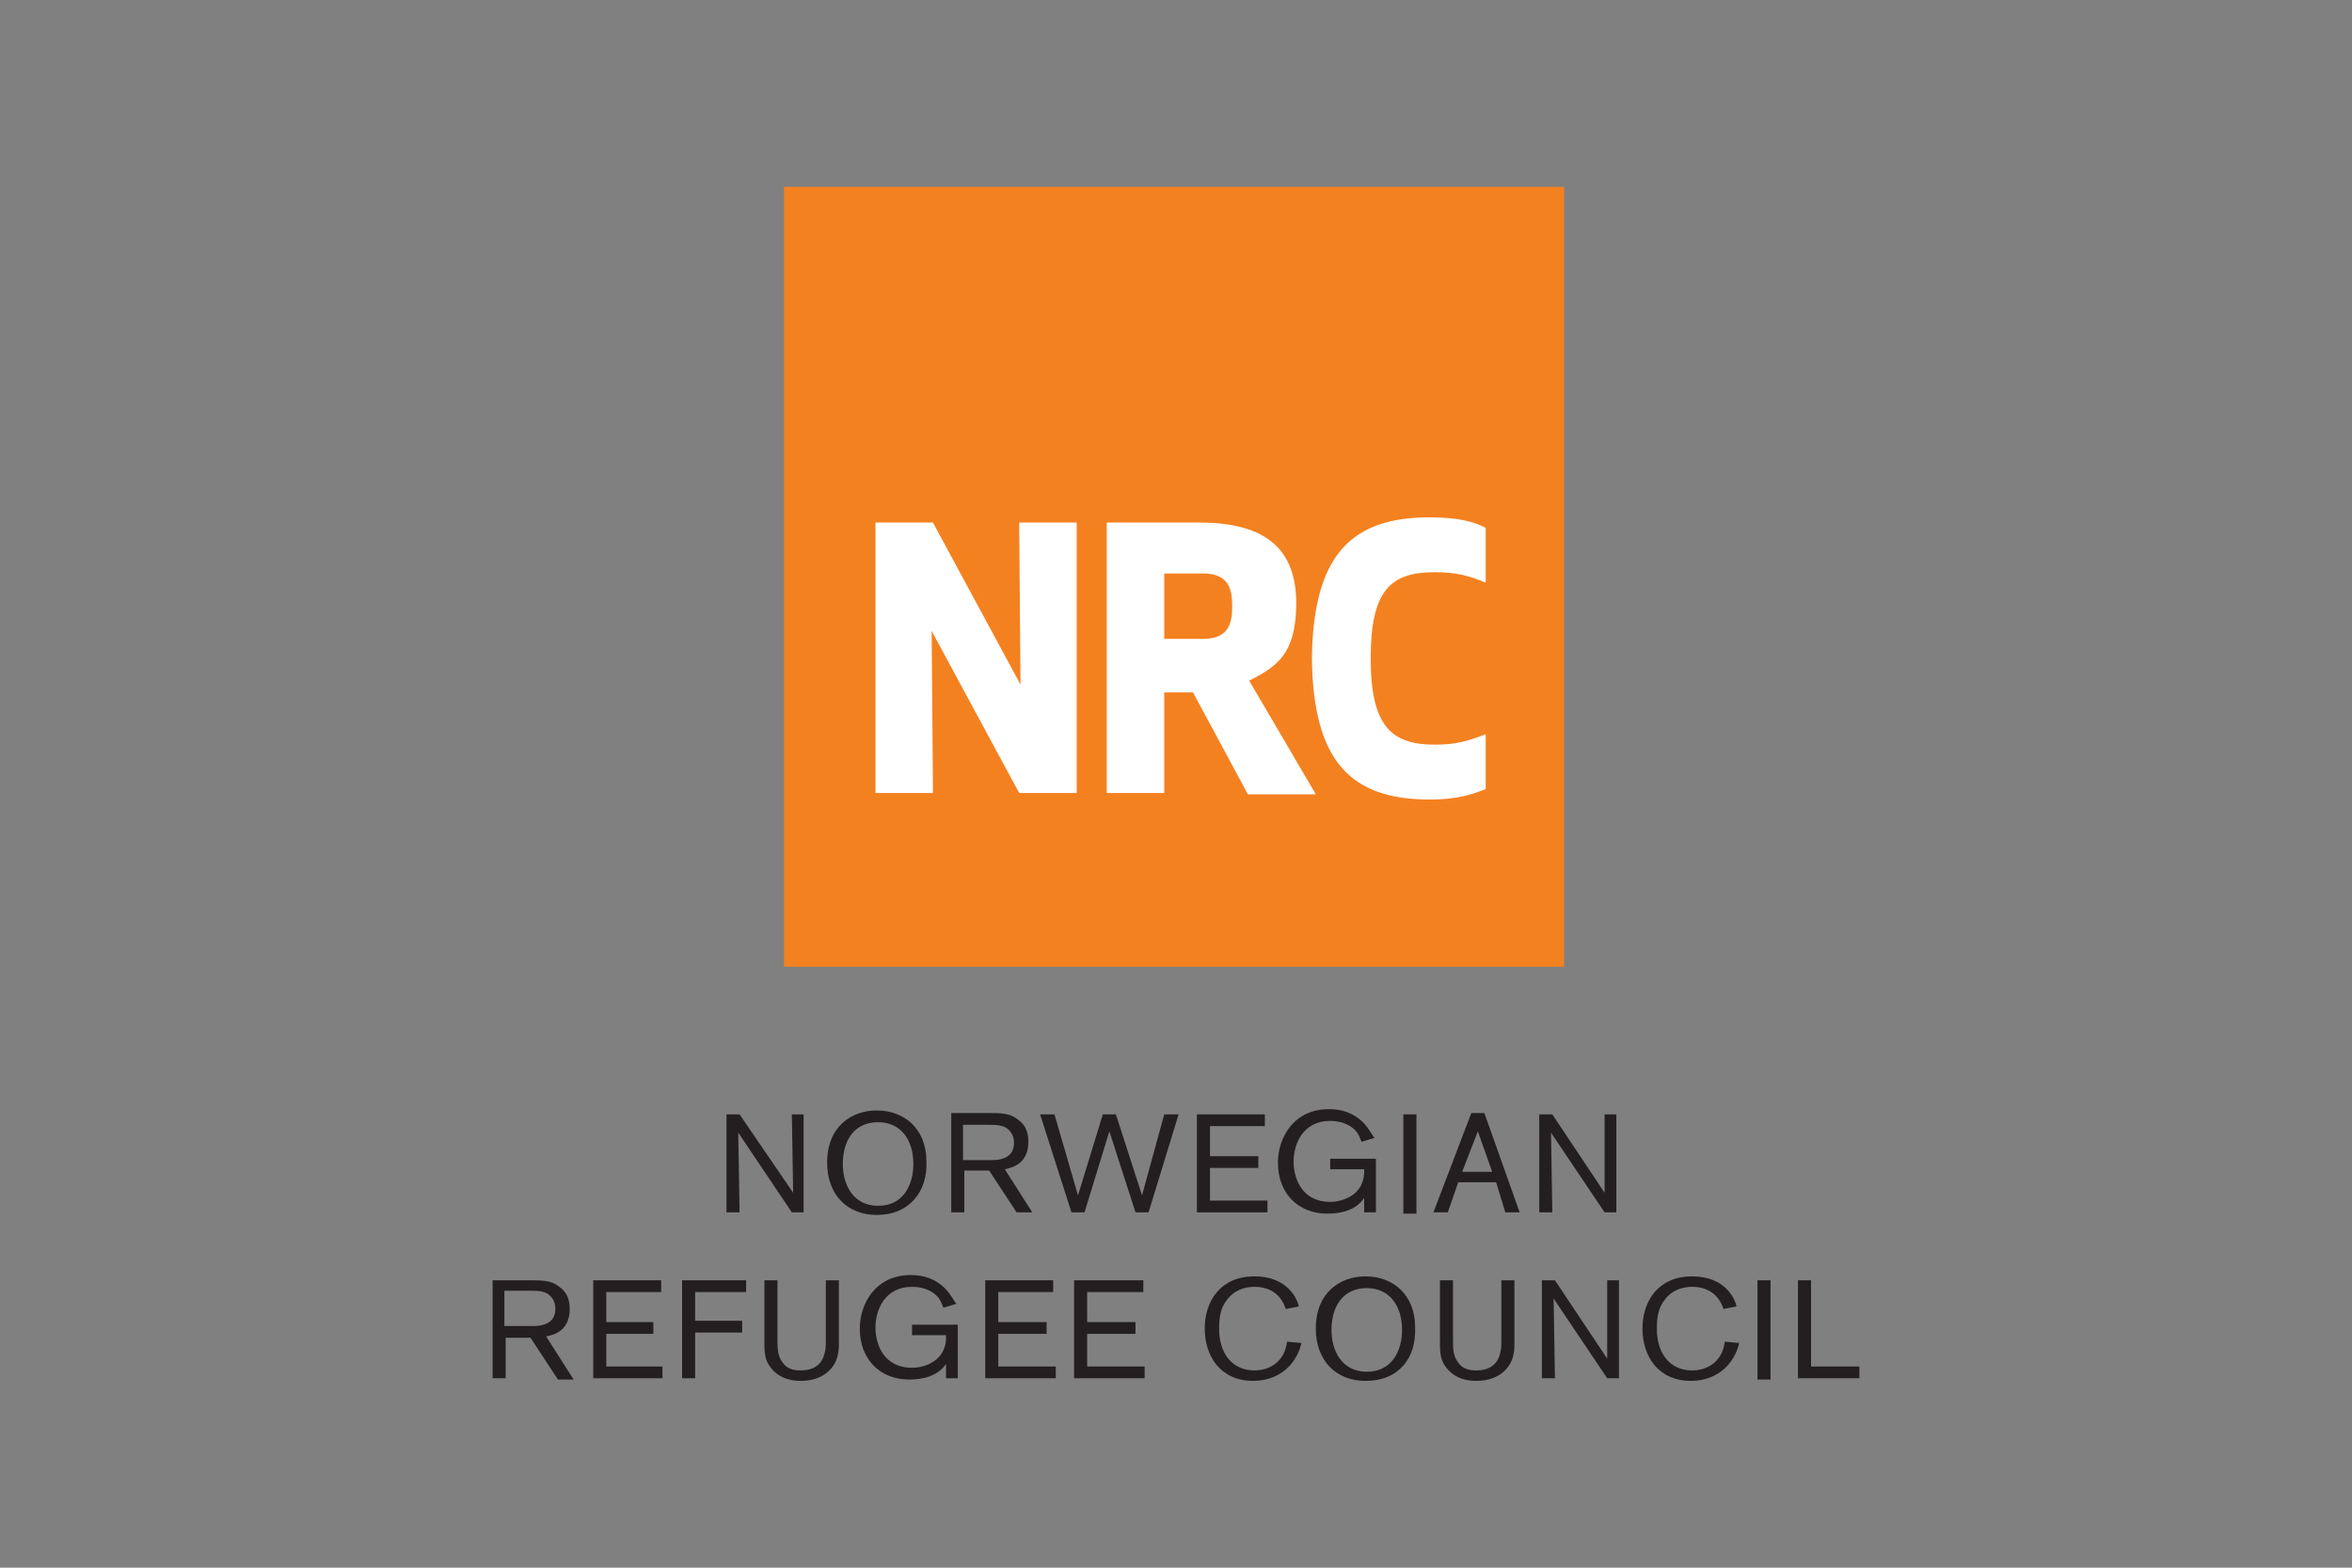
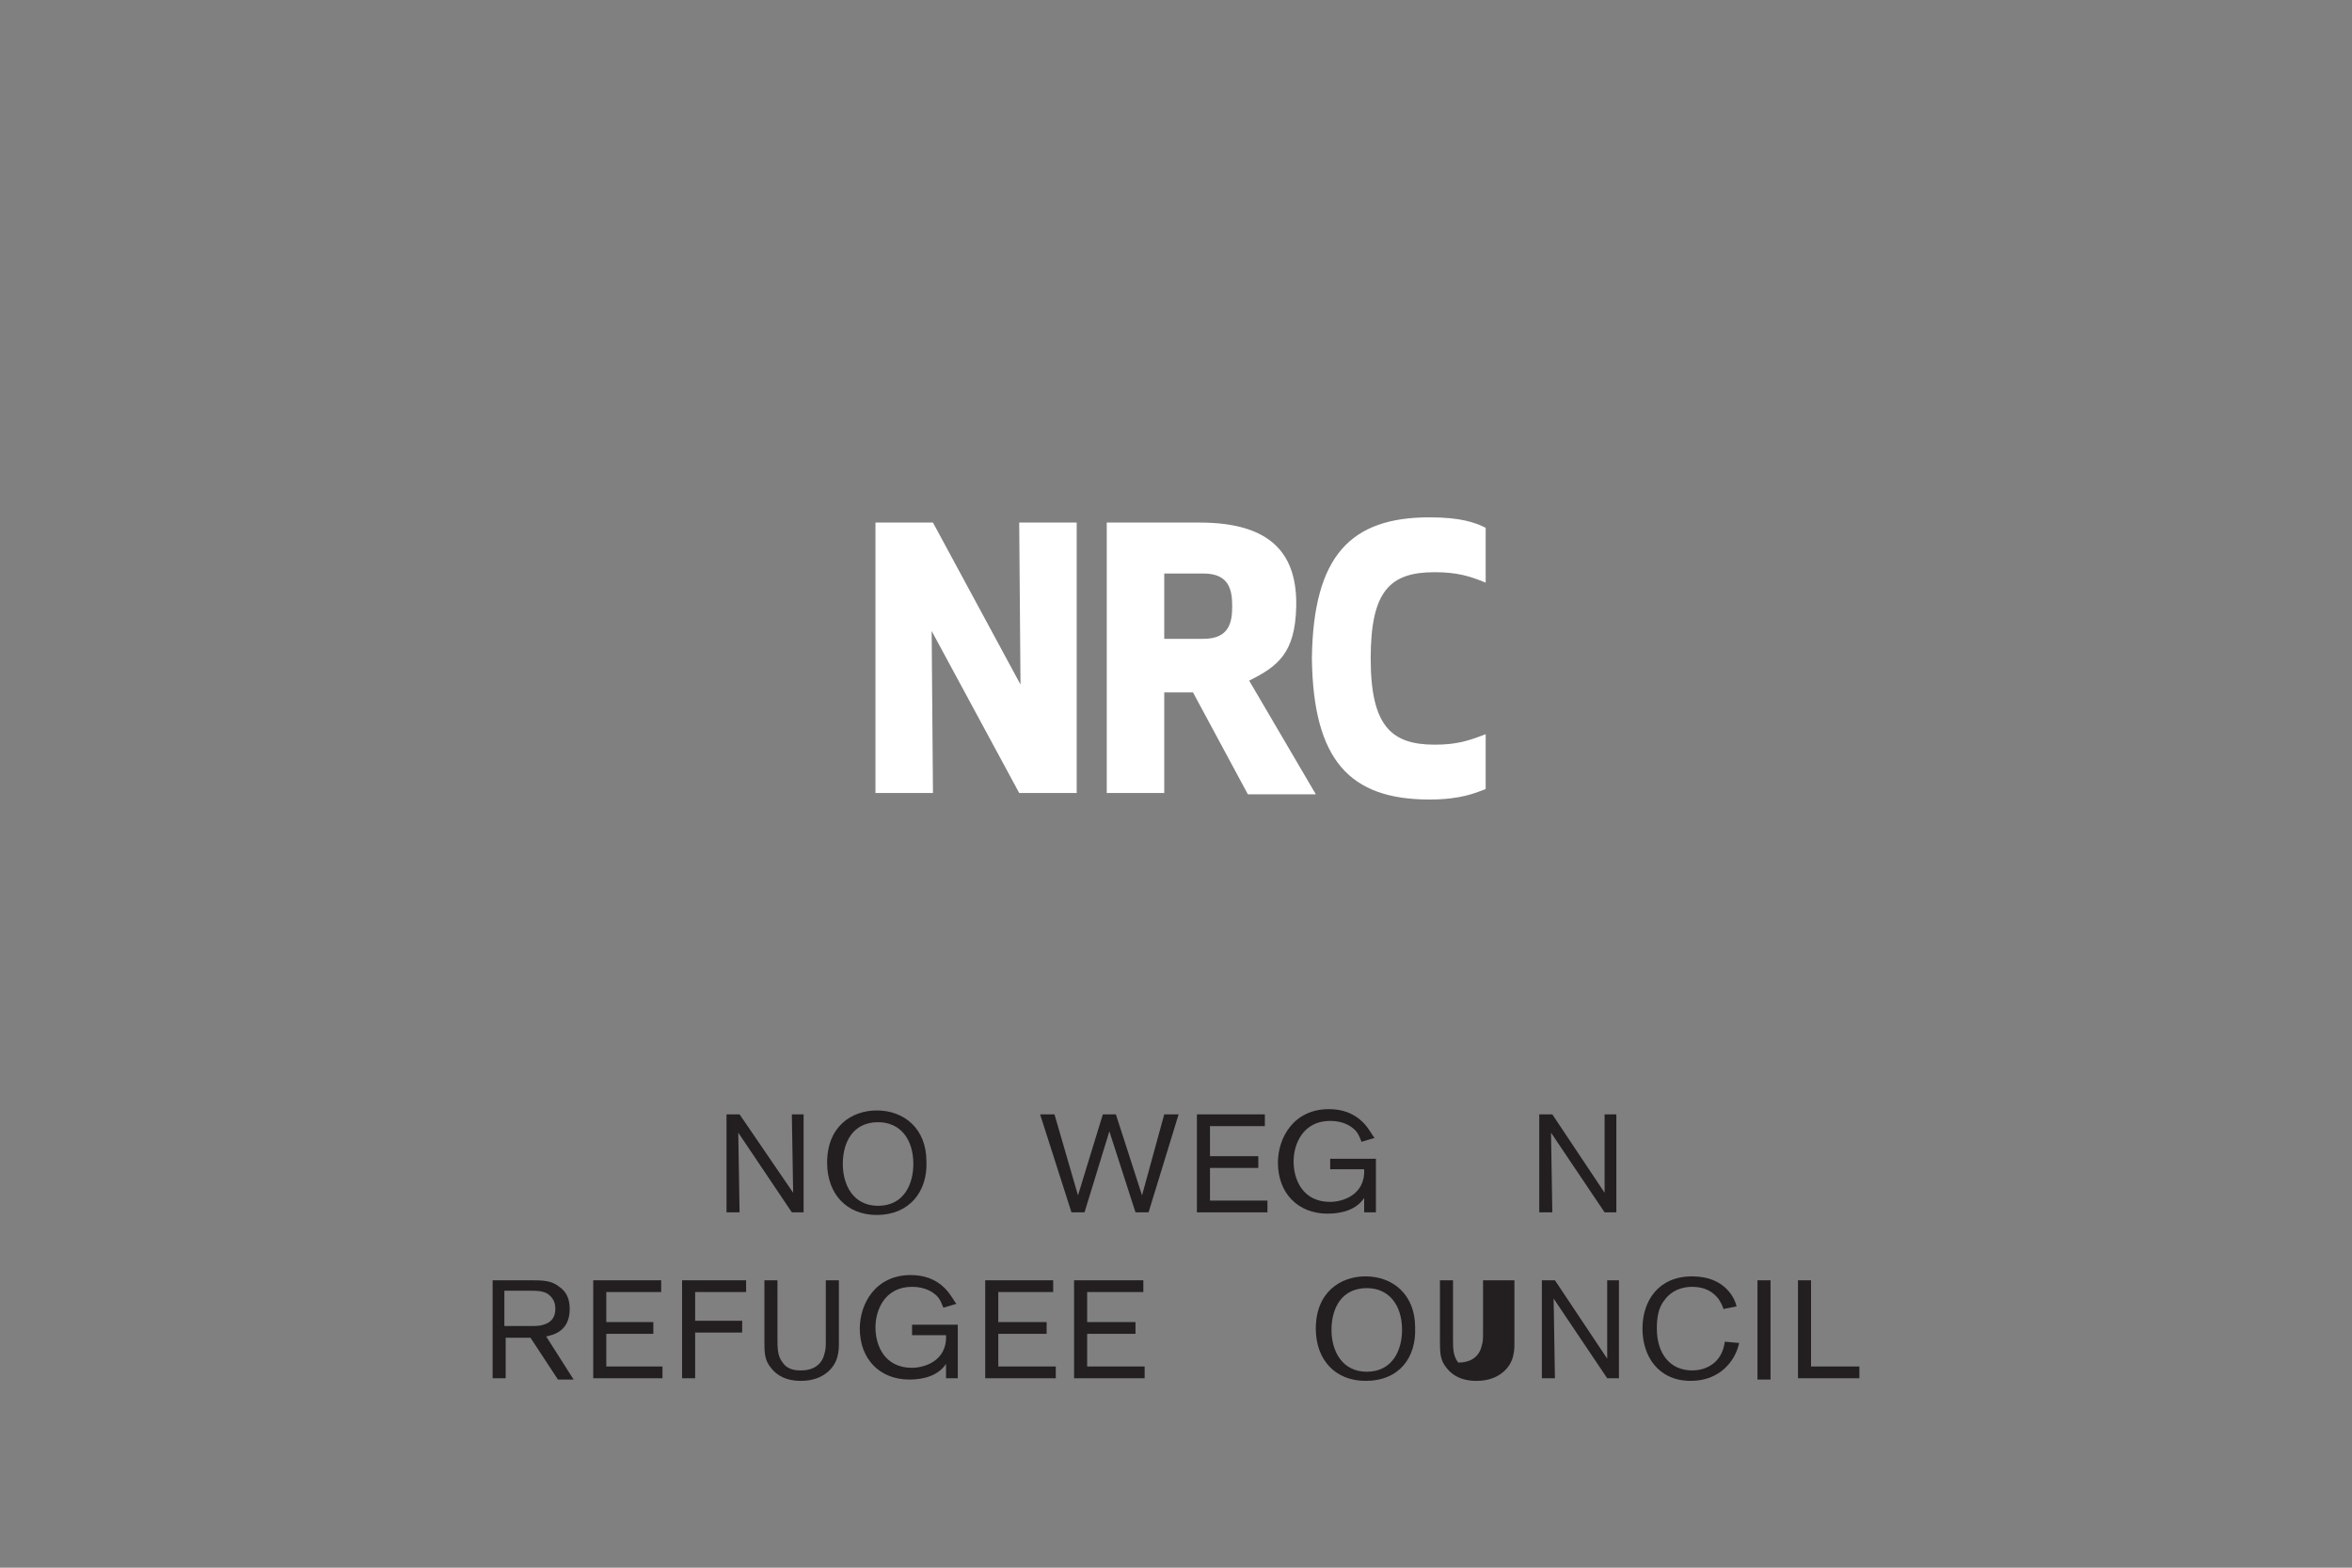
<svg xmlns="http://www.w3.org/2000/svg" version="1.1" id="Layer_1" x="0px" y="0px" viewBox="0 0 180 120" style="enable-background:new 0 0 180 120;" xml:space="preserve">
  <rect x="0" y="0" width="180" height="120" fill="#808080" stroke="none" />
  <style type="text/css">
	.st0{fill:#F48120;}
	.st1{fill:#FFFFFF;}
	.st2{fill:#231F20;}
</style>
  <g>
-     <rect x="60" y="14.3" class="st0" width="59.7" height="59.7" />
    <polygon class="st1" points="78,60.7 71.3,48.3 71.4,60.7 67,60.7 67,40 71.4,40 78.1,52.4 78,40 82.4,40 82.4,60.7  " />
    <g>
      <path class="st1" d="M89.1,48.9h3c2,0,2.2-1.3,2.2-2.5c0-1.2-0.2-2.5-2.2-2.5h-3V48.9z M89.1,60.7h-4.4V40h7.1    c5.6,0,7.5,2.5,7.4,6.5c-0.1,3.5-1.4,4.5-3.6,5.6l5.1,8.7h-5.2l-4.2-7.8h-2.2V60.7z" />
      <path class="st1" d="M109.4,39.6c2.4,0,3.5,0.4,4.3,0.8v4.2c-1.2-0.5-2.2-0.8-3.9-0.8c-3.4,0-4.9,1.4-4.9,6.6s1.6,6.6,4.9,6.6    c1.7,0,2.6-0.3,3.9-0.8v4.2c-0.8,0.3-1.9,0.8-4.3,0.8c-6.1,0-8.9-3-9-10.8C100.5,42.5,103.4,39.6,109.4,39.6" />
    </g>
    <polygon class="st2" points="61.5,85.3 61.5,92.8 60.6,92.8 56.5,86.7 56.6,92.8 55.6,92.8 55.6,85.3 56.6,85.3 60.7,91.3    60.6,85.3  " />
    <g>
      <path class="st2" d="M67.2,85.9c-1.9,0-2.7,1.5-2.7,3.2c0,1.6,0.8,3.2,2.7,3.2c2,0,2.7-1.7,2.7-3.2C69.9,87.2,68.9,85.9,67.2,85.9     M67.1,93c-2.3,0-3.8-1.6-3.8-4c0-2.8,1.9-4,3.8-4c2.1,0,3.8,1.4,3.8,3.9C71,91.2,69.6,93,67.1,93" />
-       <path class="st2" d="M73.8,88.8h2c0.3,0,0.6,0,0.9-0.1c0.7-0.2,0.9-0.7,0.9-1.2c0-0.2,0-0.7-0.5-1.1c-0.4-0.3-0.9-0.3-1.5-0.3    h-1.9V88.8z M73.8,89.6v3.2h-1v-7.6h2.8c1,0,1.7,0,2.3,0.5c0.6,0.4,0.8,1,0.8,1.7c0,1.8-1.4,2-1.8,2.1l2.1,3.3h-1.2l-2.1-3.2H73.8    z" />
    </g>
    <polygon class="st2" points="89.1,85.3 90.2,85.3 87.9,92.8 86.9,92.8 84.9,86.6 83,92.8 82,92.8 79.6,85.3 80.7,85.3 82.5,91.5    84.4,85.3 85.4,85.3 87.4,91.5  " />
    <polygon class="st2" points="92.6,89.4 92.6,91.9 97,91.9 97,92.8 91.6,92.8 91.6,85.3 96.8,85.3 96.8,86.2 92.6,86.2 92.6,88.5    96.3,88.5 96.3,89.4  " />
    <g>
      <path class="st2" d="M105.3,88.8v4h-0.9v-1.1c-0.6,0.9-1.7,1.2-2.8,1.2c-2.3,0-3.8-1.6-3.8-3.9c0-1.9,1.2-4.1,3.9-4.1    c1,0,1.9,0.3,2.6,1c0.5,0.5,0.7,1,0.9,1.2l-1,0.3c-0.1-0.2-0.2-0.6-0.5-0.9c-0.3-0.3-0.9-0.7-1.9-0.7c-2.1,0-2.8,1.8-2.8,3.1    c0,1.4,0.7,3.1,2.8,3.1c0.9,0,2.7-0.5,2.6-2.5h-2.6v-0.8H105.3z" />
    </g>
-     <rect x="107.4" y="85.3" class="st2" width="1" height="7.6" />
-     <path class="st2" d="M114.2,89.7l-1.1-3.1l-1.2,3.1H114.2z M114.5,90.5h-2.9l-0.8,2.3h-1.1l2.9-7.6h1l2.7,7.6h-1.1L114.5,90.5z" />
    <polygon class="st2" points="123.7,85.3 123.7,92.8 122.8,92.8 118.7,86.7 118.8,92.8 117.8,92.8 117.8,85.3 118.8,85.3    122.8,91.3 122.8,85.3  " />
    <g>
      <path class="st2" d="M38.7,101.5h2c0.3,0,0.6,0,0.9-0.1c0.7-0.2,0.9-0.7,0.9-1.2c0-0.2,0-0.7-0.5-1.1c-0.4-0.3-0.9-0.3-1.5-0.3    h-1.9V101.5z M38.7,102.3v3.2h-1V98h2.8c1,0,1.7,0,2.3,0.5c0.6,0.4,0.8,1,0.8,1.7c0,1.8-1.4,2-1.8,2.1l2.1,3.3h-1.2l-2.1-3.2H38.7    z" />
    </g>
    <polygon class="st2" points="46.4,102.1 46.4,104.6 50.7,104.6 50.7,105.5 45.4,105.5 45.4,98 50.6,98 50.6,98.9 46.4,98.9    46.4,101.2 50,101.2 50,102.1  " />
    <polygon class="st2" points="53.2,102 53.2,105.5 52.2,105.5 52.2,98 57.1,98 57.1,98.9 53.2,98.9 53.2,101.1 56.8,101.1 56.8,102     " />
    <g>
      <path class="st2" d="M64.2,98v4.8c0,0.3,0,0.6-0.1,1c-0.2,0.9-1.1,1.9-2.8,1.9c-0.6,0-1.6-0.1-2.3-1c-0.5-0.6-0.5-1.2-0.5-2.1V98    h1v4.5c0,0.7,0,1.3,0.4,1.8c0.4,0.6,1.1,0.6,1.4,0.6c0.9,0,1.6-0.4,1.8-1.3c0.1-0.3,0.1-0.6,0.1-1.1V98H64.2z" />
      <path class="st2" d="M73.3,101.5v4h-0.9v-1.1c-0.6,0.9-1.7,1.2-2.8,1.2c-2.3,0-3.8-1.6-3.8-3.9c0-1.9,1.2-4.1,3.9-4.1    c1,0,1.9,0.3,2.6,1c0.5,0.5,0.7,1,0.9,1.2l-1,0.3c-0.1-0.2-0.2-0.6-0.5-0.9c-0.3-0.3-0.9-0.7-1.9-0.7c-2.1,0-2.8,1.8-2.8,3.1    c0,1.4,0.7,3.1,2.8,3.1c0.9,0,2.7-0.5,2.6-2.5h-2.6v-0.8H73.3z" />
    </g>
    <polygon class="st2" points="76.4,102.1 76.4,104.6 80.8,104.6 80.8,105.5 75.4,105.5 75.4,98 80.6,98 80.6,98.9 76.4,98.9    76.4,101.2 80.1,101.2 80.1,102.1  " />
    <polygon class="st2" points="83.2,102.1 83.2,104.6 87.6,104.6 87.6,105.5 82.2,105.5 82.2,98 87.5,98 87.5,98.9 83.2,98.9    83.2,101.2 86.9,101.2 86.9,102.1  " />
    <g>
-       <path class="st2" d="M99.6,102.8c-0.3,1.4-1.5,2.9-3.7,2.9c-2.5,0-3.7-1.9-3.7-4c0-2.1,1.2-4,3.8-4c2.6,0,3.3,1.8,3.4,2.3l-1,0.2    c-0.1-0.3-0.2-0.5-0.4-0.8c-0.4-0.5-1-0.9-2-0.9c-0.8,0-1.6,0.3-2.1,1c-0.5,0.6-0.6,1.4-0.6,2.2c0,1.9,1,3.2,2.7,3.2    c1.1,0,2.3-0.6,2.5-2.2L99.6,102.8z" />
      <path class="st2" d="M104.6,98.6c-1.9,0-2.7,1.5-2.7,3.2c0,1.6,0.8,3.2,2.7,3.2c2,0,2.7-1.7,2.7-3.2    C107.3,99.9,106.3,98.6,104.6,98.6 M104.5,105.7c-2.3,0-3.8-1.6-3.8-4c0-2.8,1.9-4,3.8-4c2.1,0,3.8,1.4,3.8,3.9    C108.4,103.9,107.1,105.7,104.5,105.7" />
-       <path class="st2" d="M115.9,98v4.8c0,0.3,0,0.6-0.1,1c-0.2,0.9-1.1,1.9-2.8,1.9c-0.6,0-1.6-0.1-2.3-1c-0.5-0.6-0.5-1.2-0.5-2.1V98    h1v4.5c0,0.7,0,1.3,0.4,1.8c0.4,0.6,1.1,0.6,1.4,0.6c0.9,0,1.6-0.4,1.8-1.3c0.1-0.3,0.1-0.6,0.1-1.1V98H115.9z" />
+       <path class="st2" d="M115.9,98v4.8c0,0.3,0,0.6-0.1,1c-0.2,0.9-1.1,1.9-2.8,1.9c-0.6,0-1.6-0.1-2.3-1c-0.5-0.6-0.5-1.2-0.5-2.1V98    h1v4.5c0,0.7,0,1.3,0.4,1.8c0.9,0,1.6-0.4,1.8-1.3c0.1-0.3,0.1-0.6,0.1-1.1V98H115.9z" />
    </g>
    <polygon class="st2" points="123.9,98 123.9,105.5 123,105.5 118.9,99.4 119,105.5 118,105.5 118,98 119,98 123,104 123,98  " />
    <g>
      <path class="st2" d="M133.1,102.8c-0.3,1.4-1.5,2.9-3.7,2.9c-2.5,0-3.7-1.9-3.7-4c0-2.1,1.2-4,3.8-4c2.6,0,3.3,1.8,3.4,2.3l-1,0.2    c-0.1-0.3-0.2-0.5-0.4-0.8c-0.4-0.5-1-0.9-2-0.9c-0.8,0-1.6,0.3-2.1,1c-0.5,0.6-0.6,1.4-0.6,2.2c0,1.9,1,3.2,2.7,3.2    c1.1,0,2.3-0.6,2.5-2.2L133.1,102.8z" />
    </g>
    <rect x="134.5" y="98" class="st2" width="1" height="7.6" />
    <polygon class="st2" points="138.6,104.6 142.3,104.6 142.3,105.5 137.6,105.5 137.6,98 138.6,98  " />
  </g>
</svg>